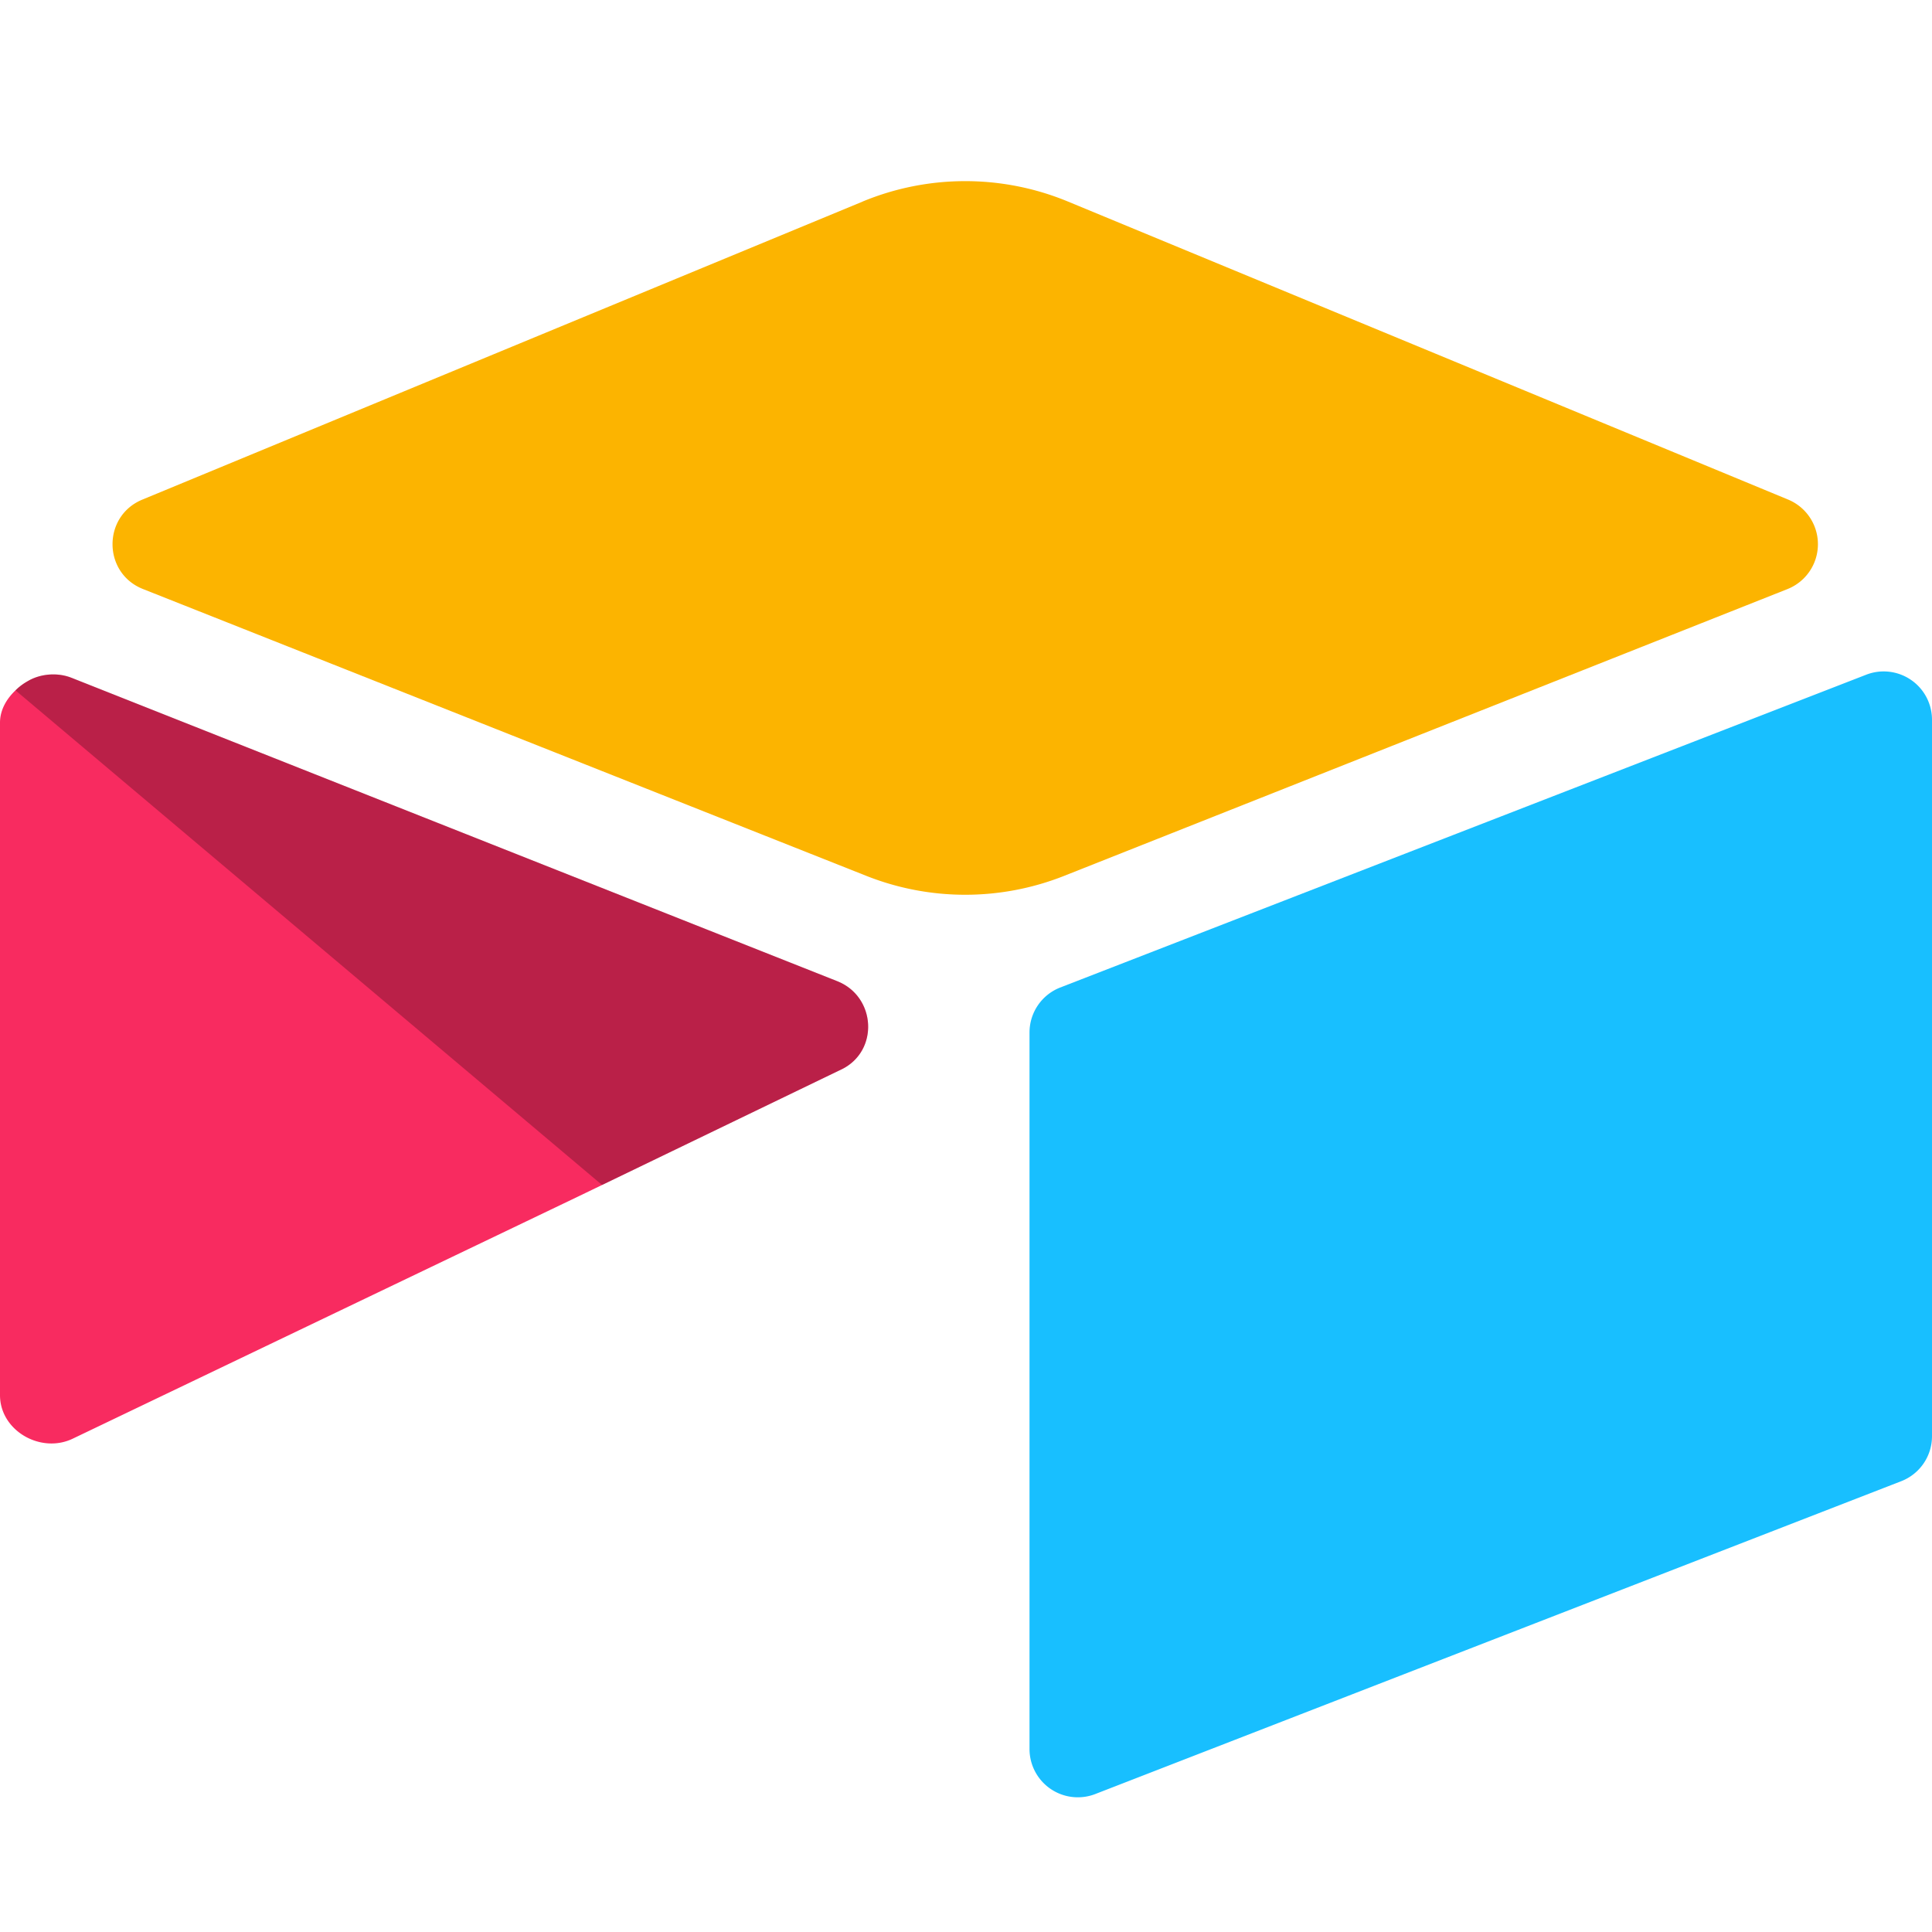
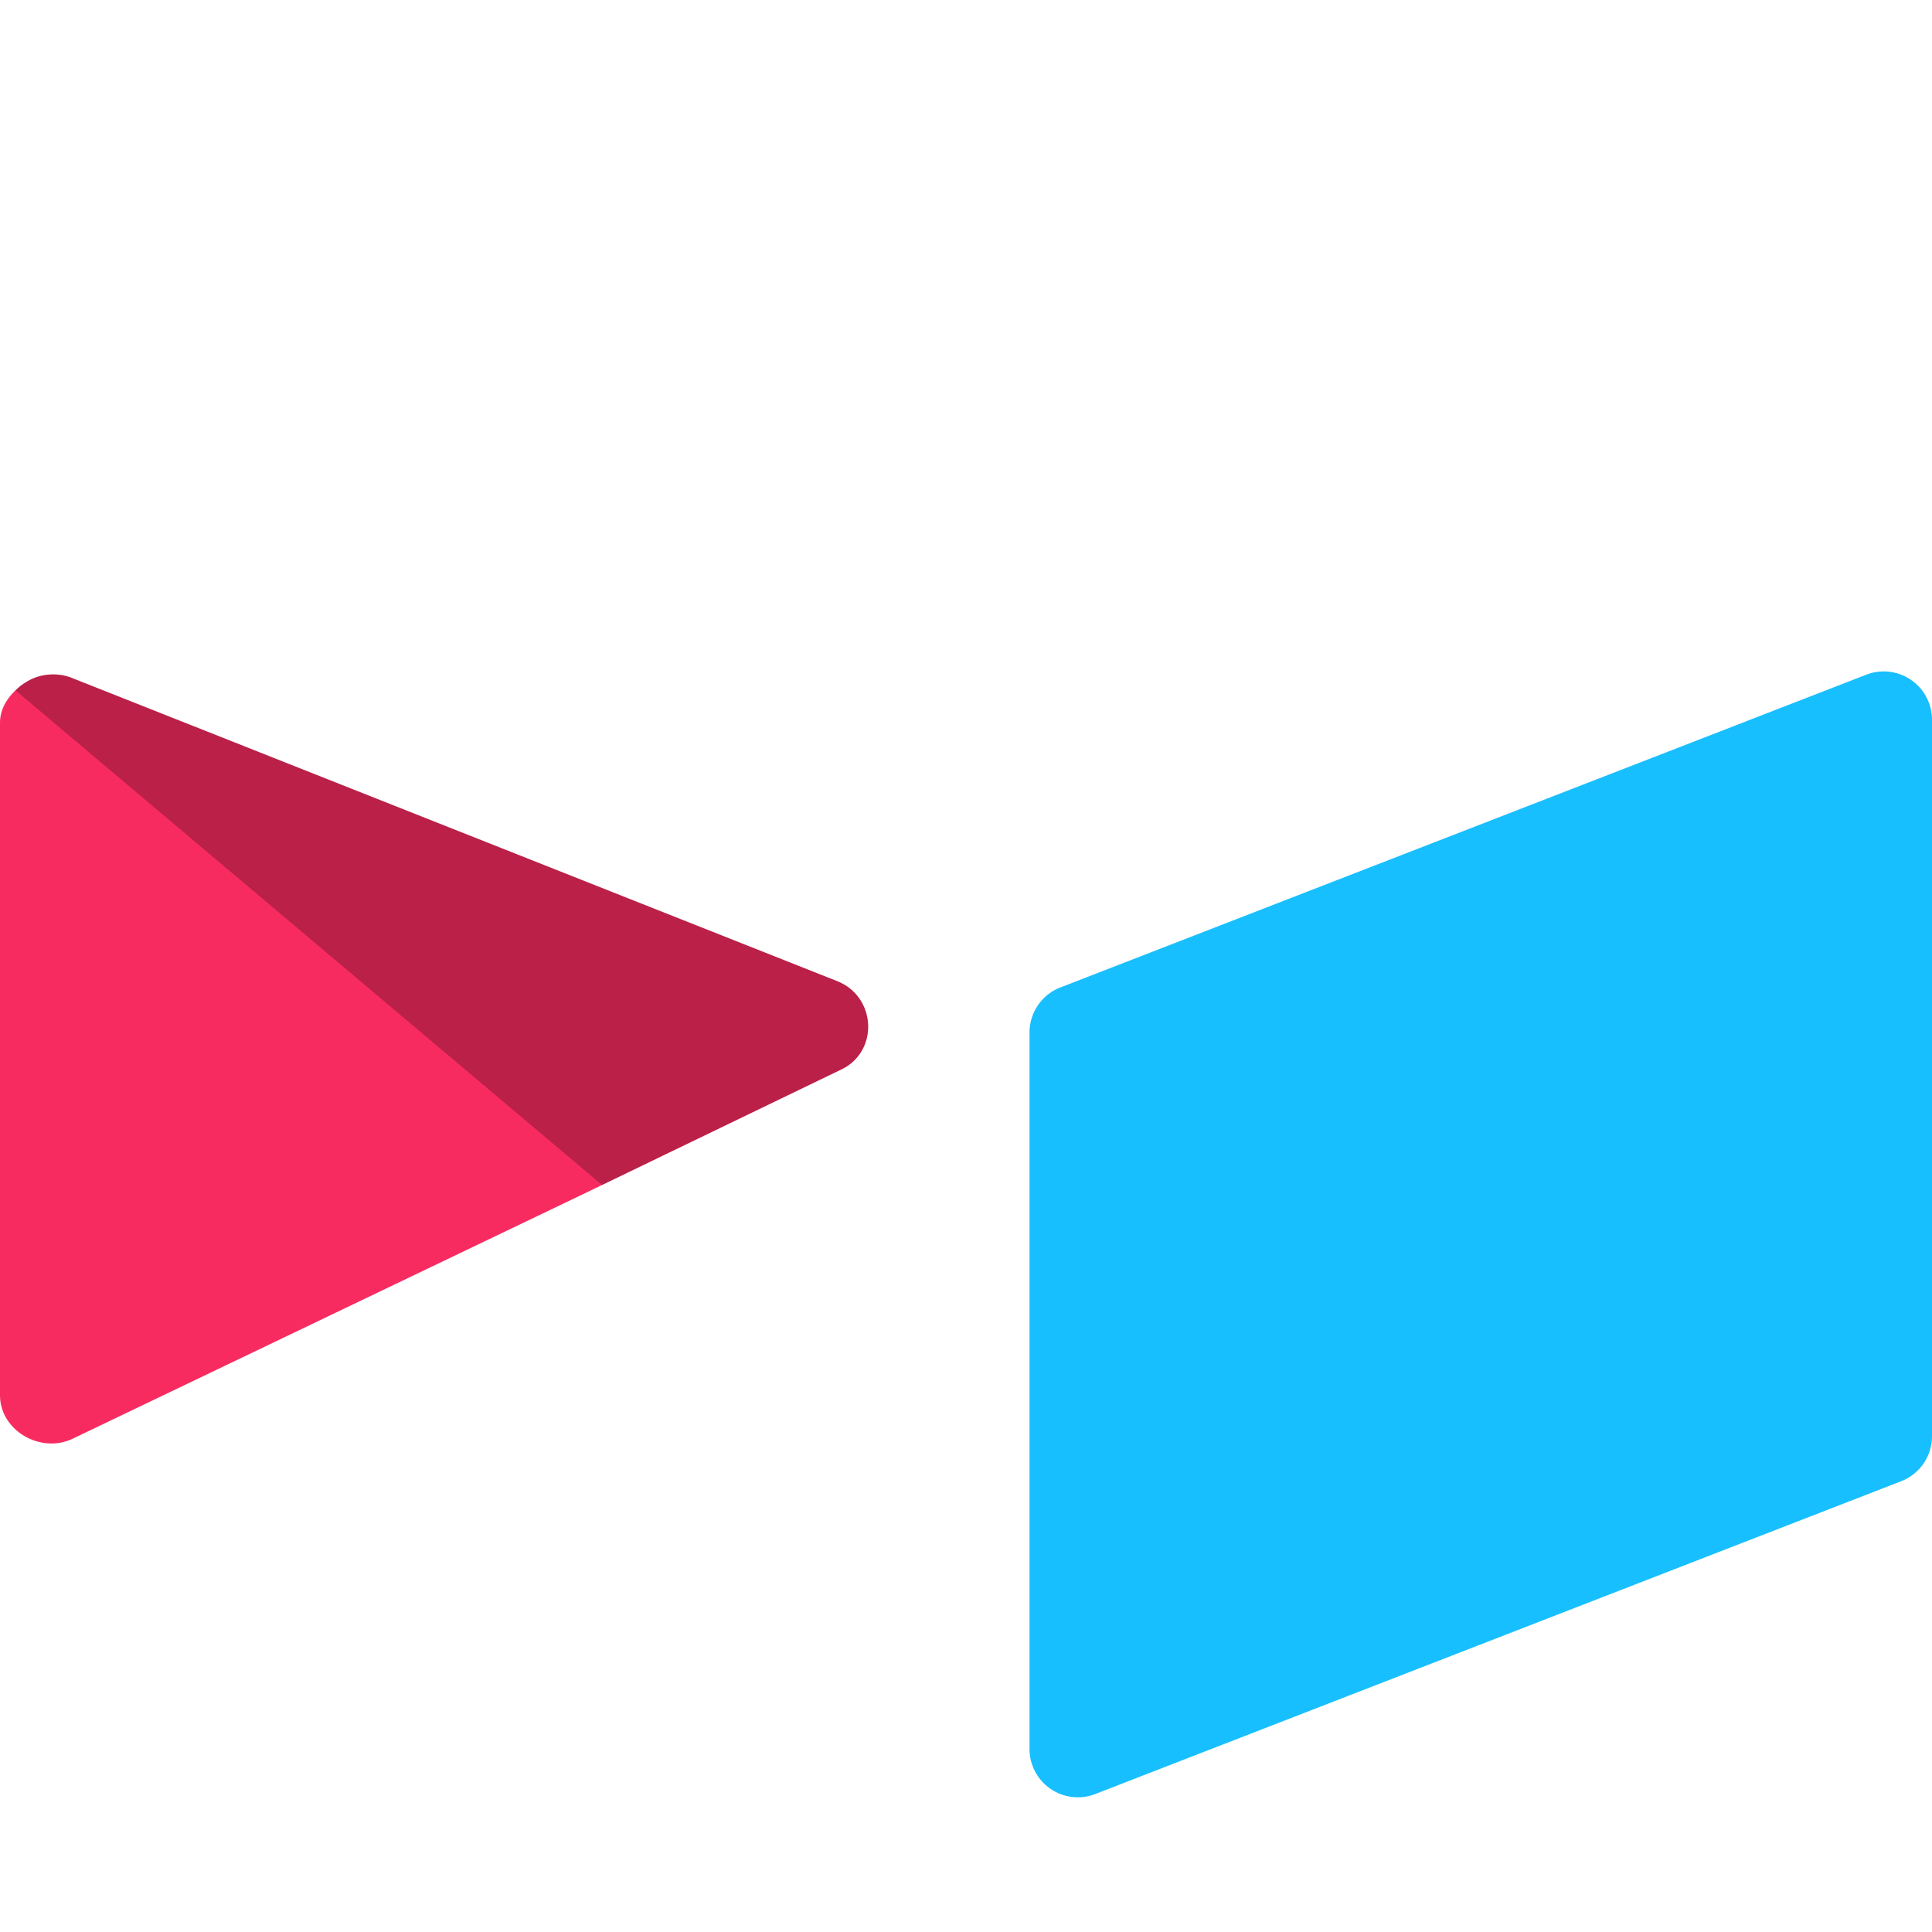
<svg xmlns="http://www.w3.org/2000/svg" width="32" height="32" fill="none">
-   <path fill="#FCB400" d="M14.29 3.338 2.358 8.275c-.664.274-.657 1.217.01 1.481l11.981 4.751a4.445 4.445 0 0 0 3.277 0l11.98-4.75a.8.8 0 0 0 .012-1.482l-11.93-4.937a4.446 4.446 0 0 0-3.4 0" />
  <path fill="#18BFFF" d="M17.052 17.101V28.97a.8.8 0 0 0 1.094.743l13.35-5.182a.799.799 0 0 0 .504-.743V11.92a.8.8 0 0 0-1.094-.743l-13.35 5.181a.8.8 0 0 0-.504.743Z" />
  <path fill="#F82B60" d="m13.934 17.714-3.962 1.913-.402.194-8.363 4.007c-.53.256-1.207-.13-1.207-.72V11.97c0-.213.11-.396.256-.535a.909.909 0 0 1 .202-.152c.2-.12.485-.152.727-.056l12.683 5.025c.644.256.695 1.16.066 1.463Z" />
-   <path fill="#000" fill-opacity=".25" d="m13.934 17.714-3.962 1.913-9.716-8.193c.06-.06.128-.11.202-.152.2-.12.485-.152.727-.056l12.683 5.025c.644.256.695 1.16.066 1.463Z" />
+   <path fill="#000" fill-opacity=".25" d="m13.934 17.714-3.962 1.913-9.716-8.193c.06-.06.128-.11.202-.152.2-.12.485-.152.727-.056l12.683 5.025c.644.256.695 1.16.066 1.463" />
</svg>